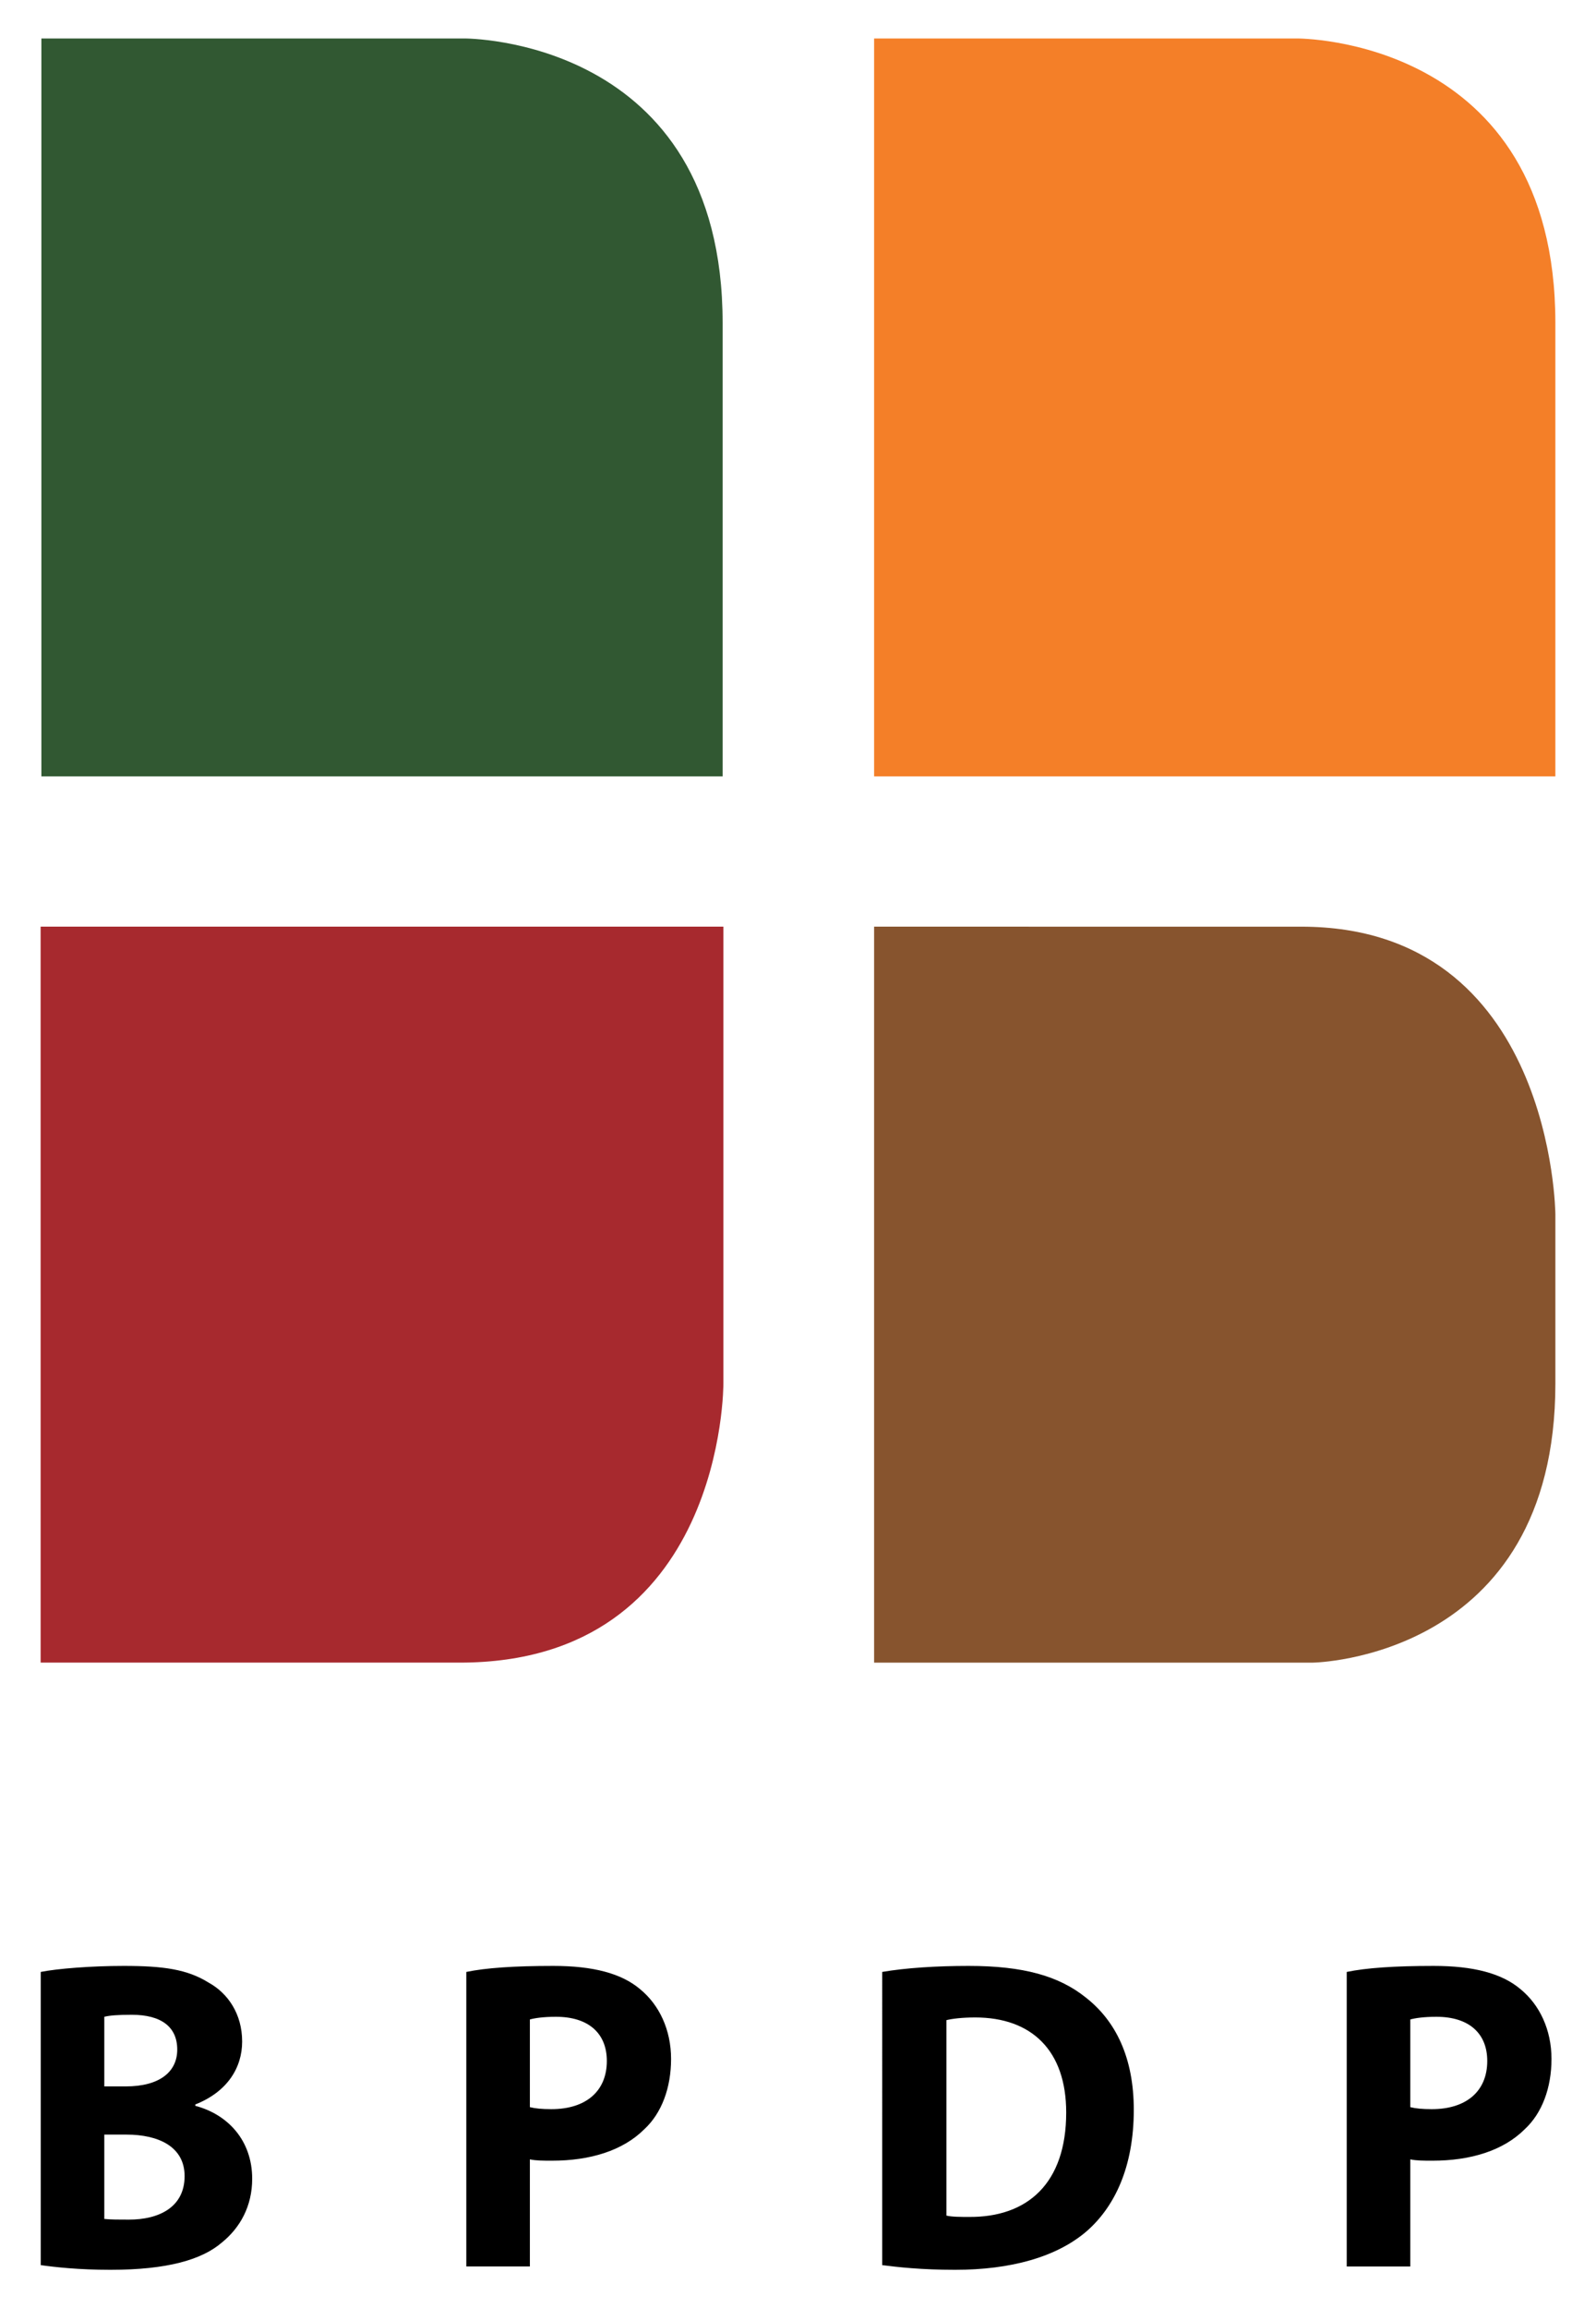
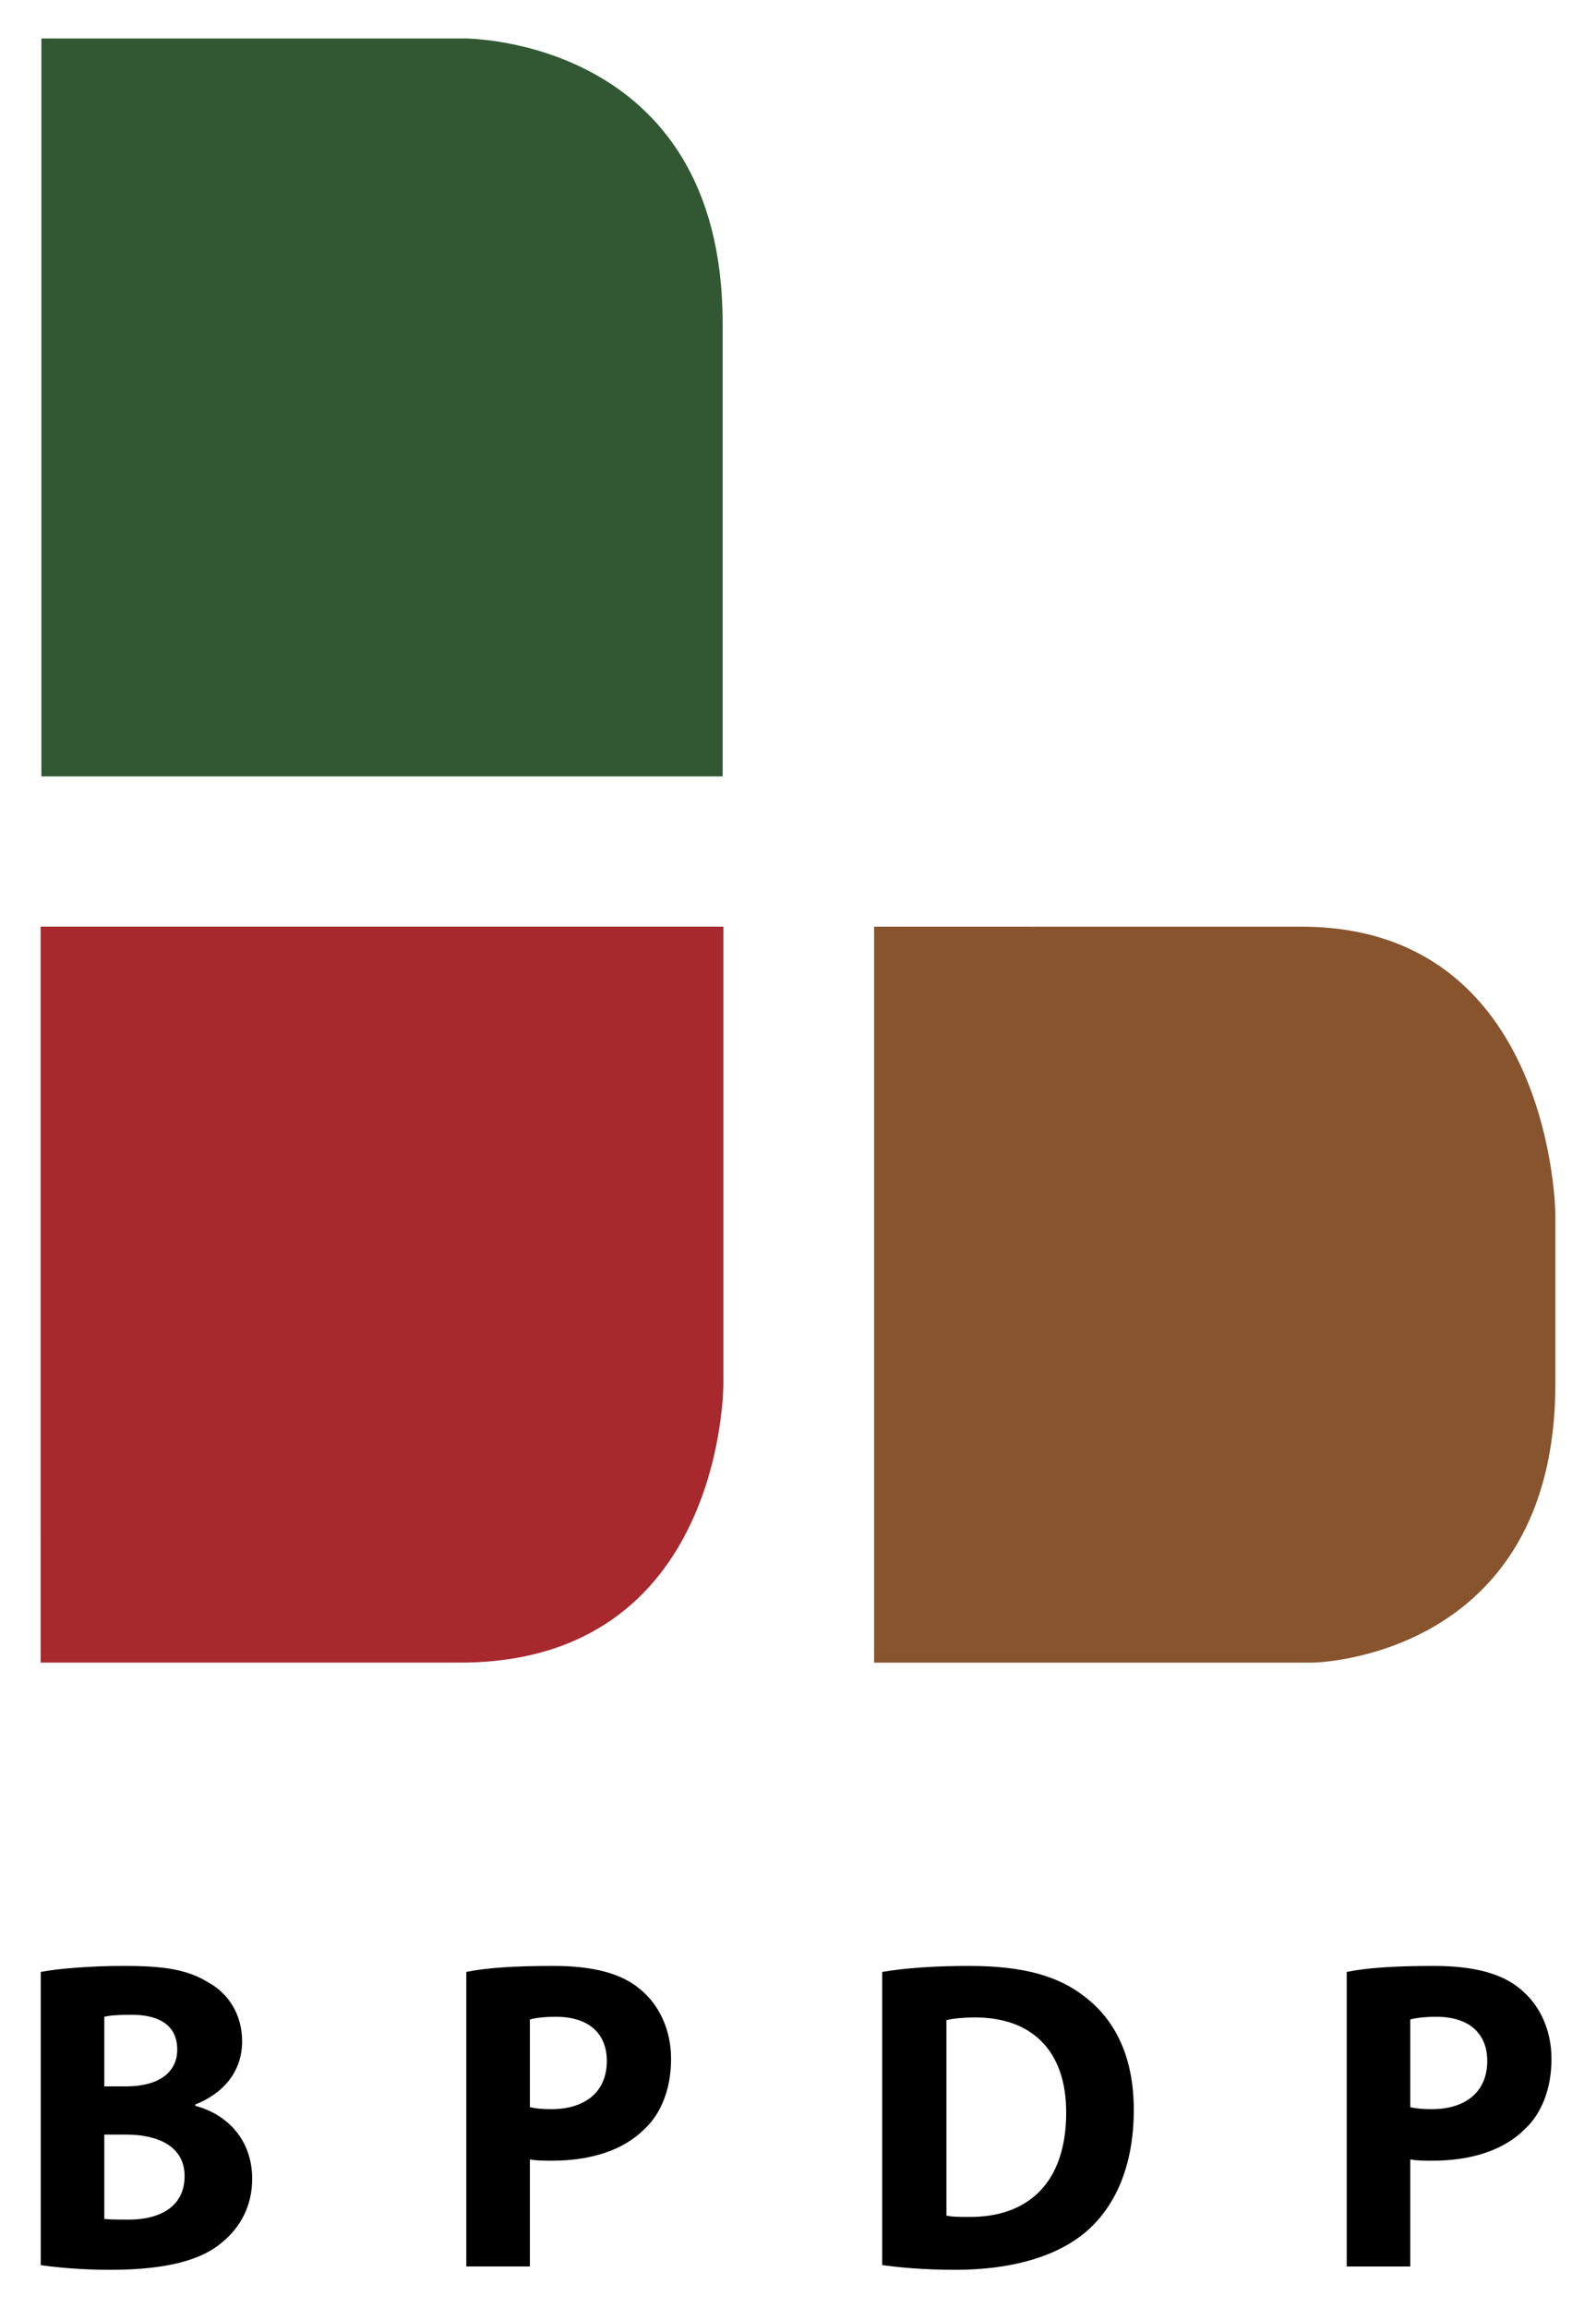
<svg xmlns="http://www.w3.org/2000/svg" width="415" height="600" version="1.1">
  <path d="m10.761 201.81v-191.81h109.94s67.201-0.447 67.201 73.981v117.83h-0.056z" fill="#315832" />
-   <path d="m227.29 201.81v-191.81h109.94s67.206-0.447 67.206 73.981v117.83z" fill="#f47f28" />
  <path d="m10.561 240.87h177.54v118.72s0.409 72.579-68.526 72.579h-109.01z" fill="#a7292e" />
  <path d="m227.29 240.87v191.3h114.16s62.988-0.943 62.988-72.567v-43.947s-0.548-74.781-66.052-74.781z" fill="#87542e" />
  <path d="m10.591 588.78c3.654 0.522 9.918 1.218 18.095 1.218 14.79 0 23.837-2.61 29.057-7.134 4.698-3.828 7.83-9.396 7.83-16.53 0-9.918-6.264-16.703-14.79-18.965v-0.347c8.352-3.306 12.18-9.57 12.18-16.356 0-7.134-3.654-12.528-8.7-15.312-5.568-3.48-11.832-4.35-22.097-4.35-8.352 0-17.225 0.696-21.575 1.566zm16.53-64.552c1.392-0.347 3.48-0.522 7.134-0.522 7.656 0 11.832 3.132 11.832 9.048 0 5.742-4.524 9.57-13.398 9.57h-5.568zm0 30.623h5.742c8.352 0 15.138 3.132 15.138 10.788 0 8.178-6.786 11.31-14.442 11.31-2.784 0-4.698 0-6.438-0.174zm94.131 34.277h16.53v-27.839c1.566 0.347 3.48 0.347 5.742 0.347 9.918 0 18.443-2.61 24.011-8.178 4.524-4.176 6.96-10.788 6.96-18.269 0-7.656-3.132-14.094-8.004-18.095-4.872-4.176-12.354-6.09-22.619-6.09-10.266 0-17.573 0.522-22.619 1.566zm16.53-64.204c1.218-0.347 3.48-0.696 6.786-0.696 8.526 0 13.224 4.35 13.224 11.484 0 7.83-5.394 12.528-14.442 12.528-2.436 0-4.176-0.174-5.568-0.522zm91.608 63.856c4.002 0.522 10.266 1.218 18.965 1.218 14.442 0 26.447-3.306 34.277-10.092 7.134-6.264 12.18-16.529 12.18-31.493 0-13.572-4.698-23.141-12.528-29.231-6.96-5.568-16.181-8.178-30.449-8.178-8.352 0-16.356 0.522-22.445 1.566zm16.703-63.682c1.392-0.347 4.002-0.696 7.482-0.696 14.616 0 23.663 8.526 23.663 24.707 0 18.443-10.092 27.317-25.403 27.143-1.914 0-4.35 0-5.742-0.347zm104.09 64.03h16.529v-27.839c1.566 0.347 3.48 0.347 5.742 0.347 9.918 0 18.444-2.61 24.011-8.178 4.524-4.176 6.96-10.788 6.96-18.269 0-7.656-3.132-14.094-8.004-18.095-4.872-4.176-12.354-6.09-22.619-6.09s-17.574 0.522-22.619 1.566zm16.529-64.204c1.218-0.347 3.48-0.696 6.786-0.696 8.526 0 13.224 4.35 13.224 11.484 0 7.83-5.394 12.528-14.442 12.528-2.436 0-4.176-0.174-5.568-0.522z" />
</svg>